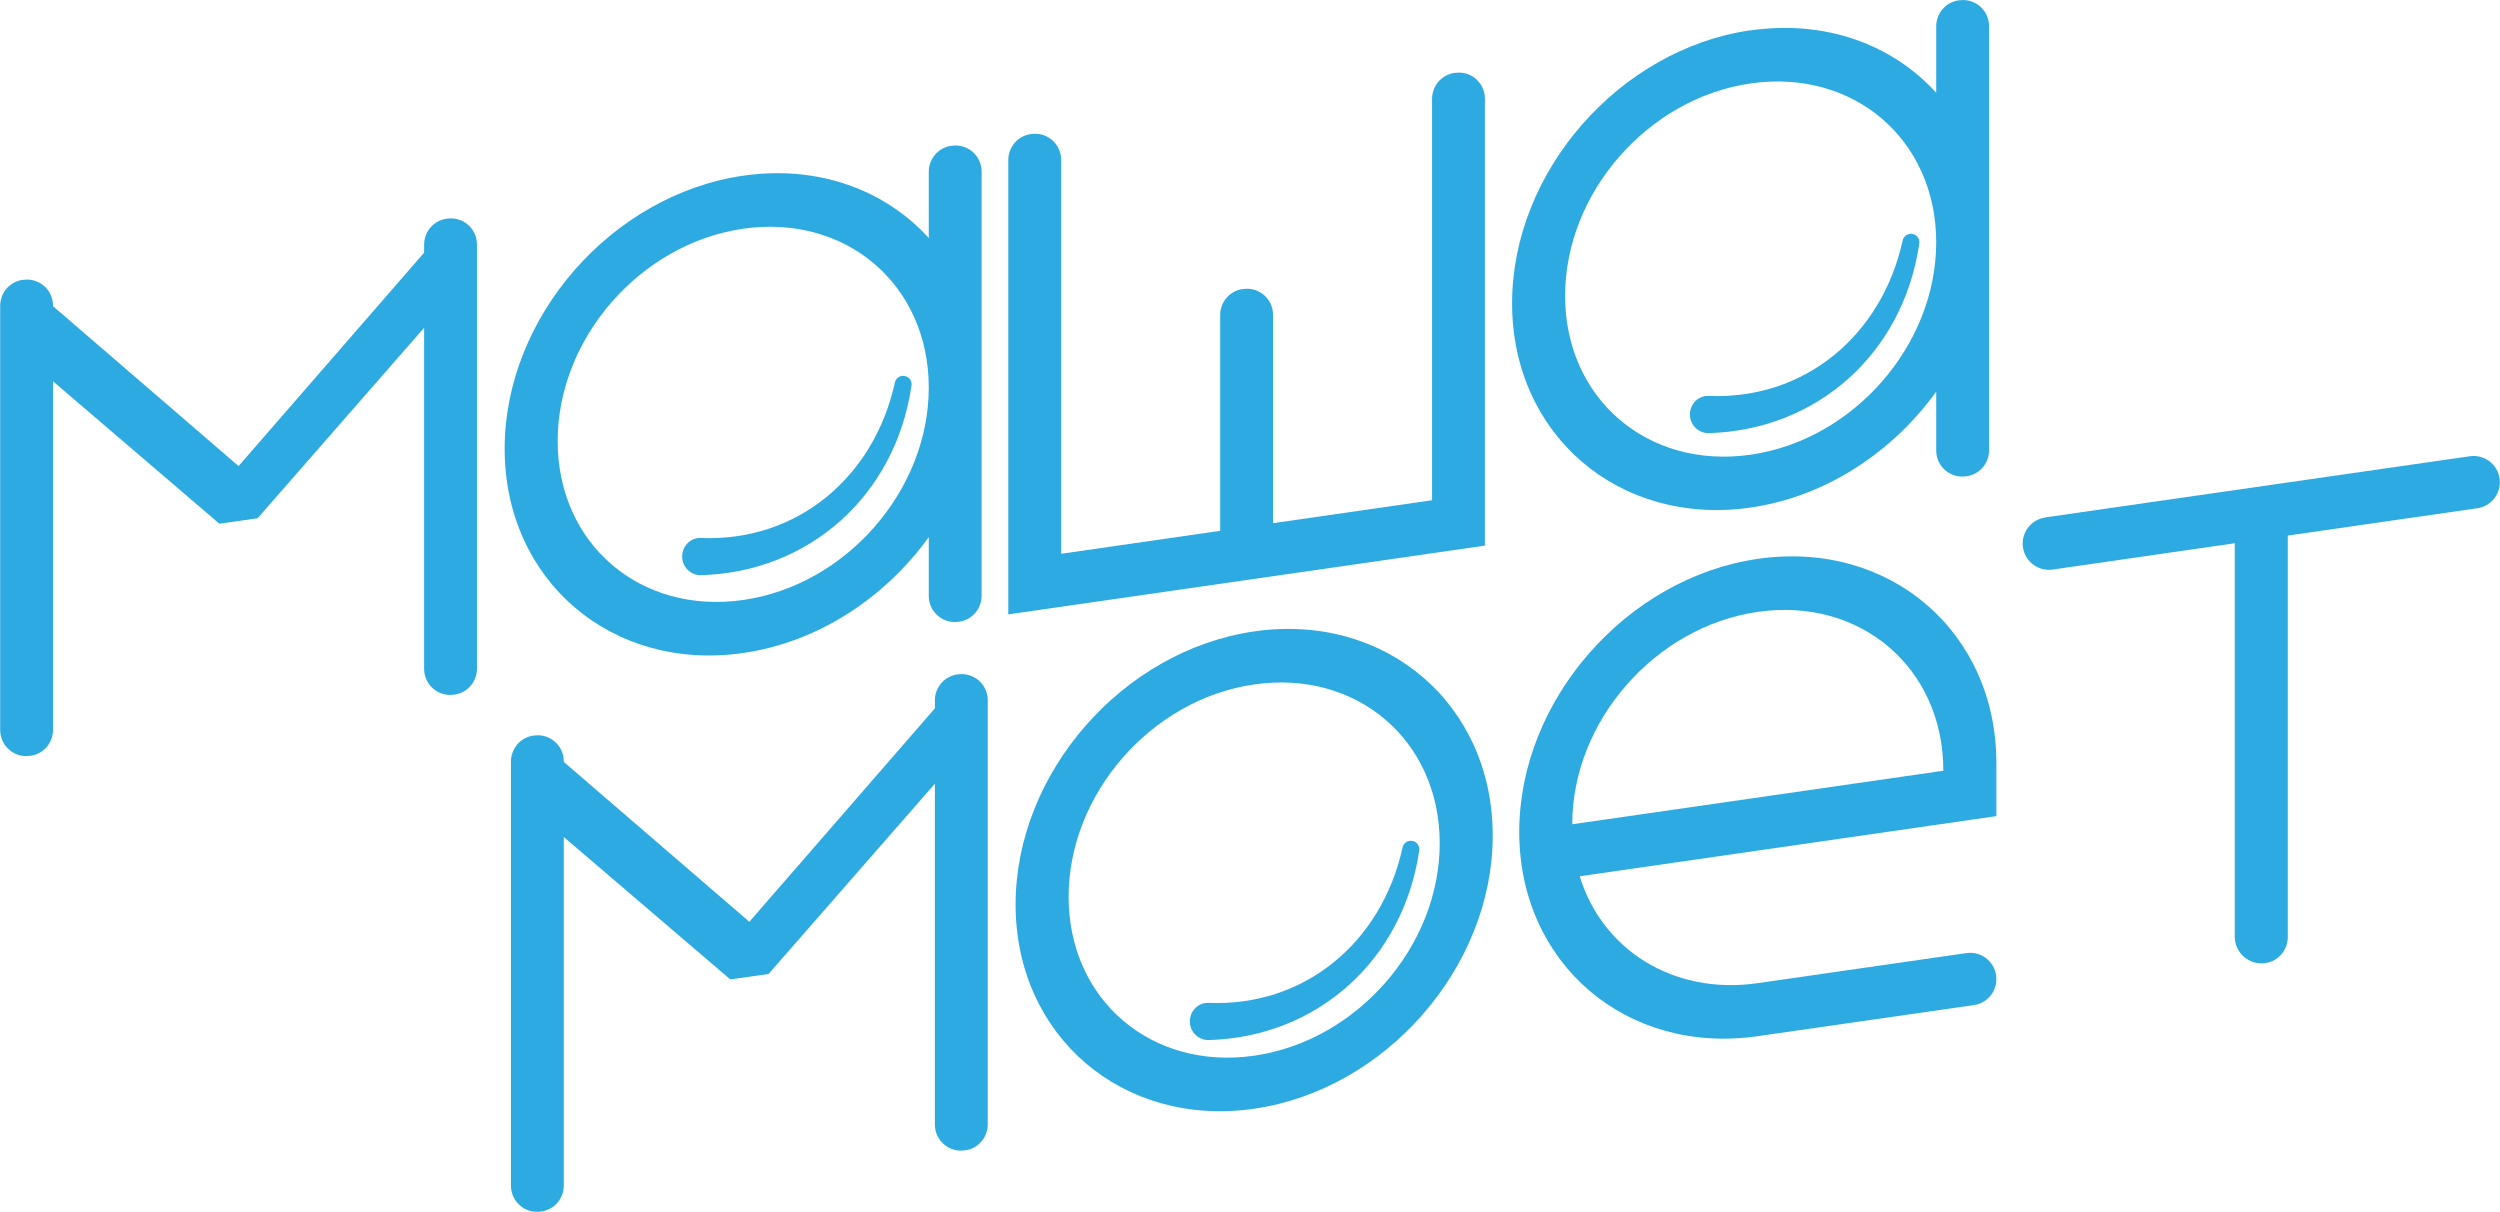
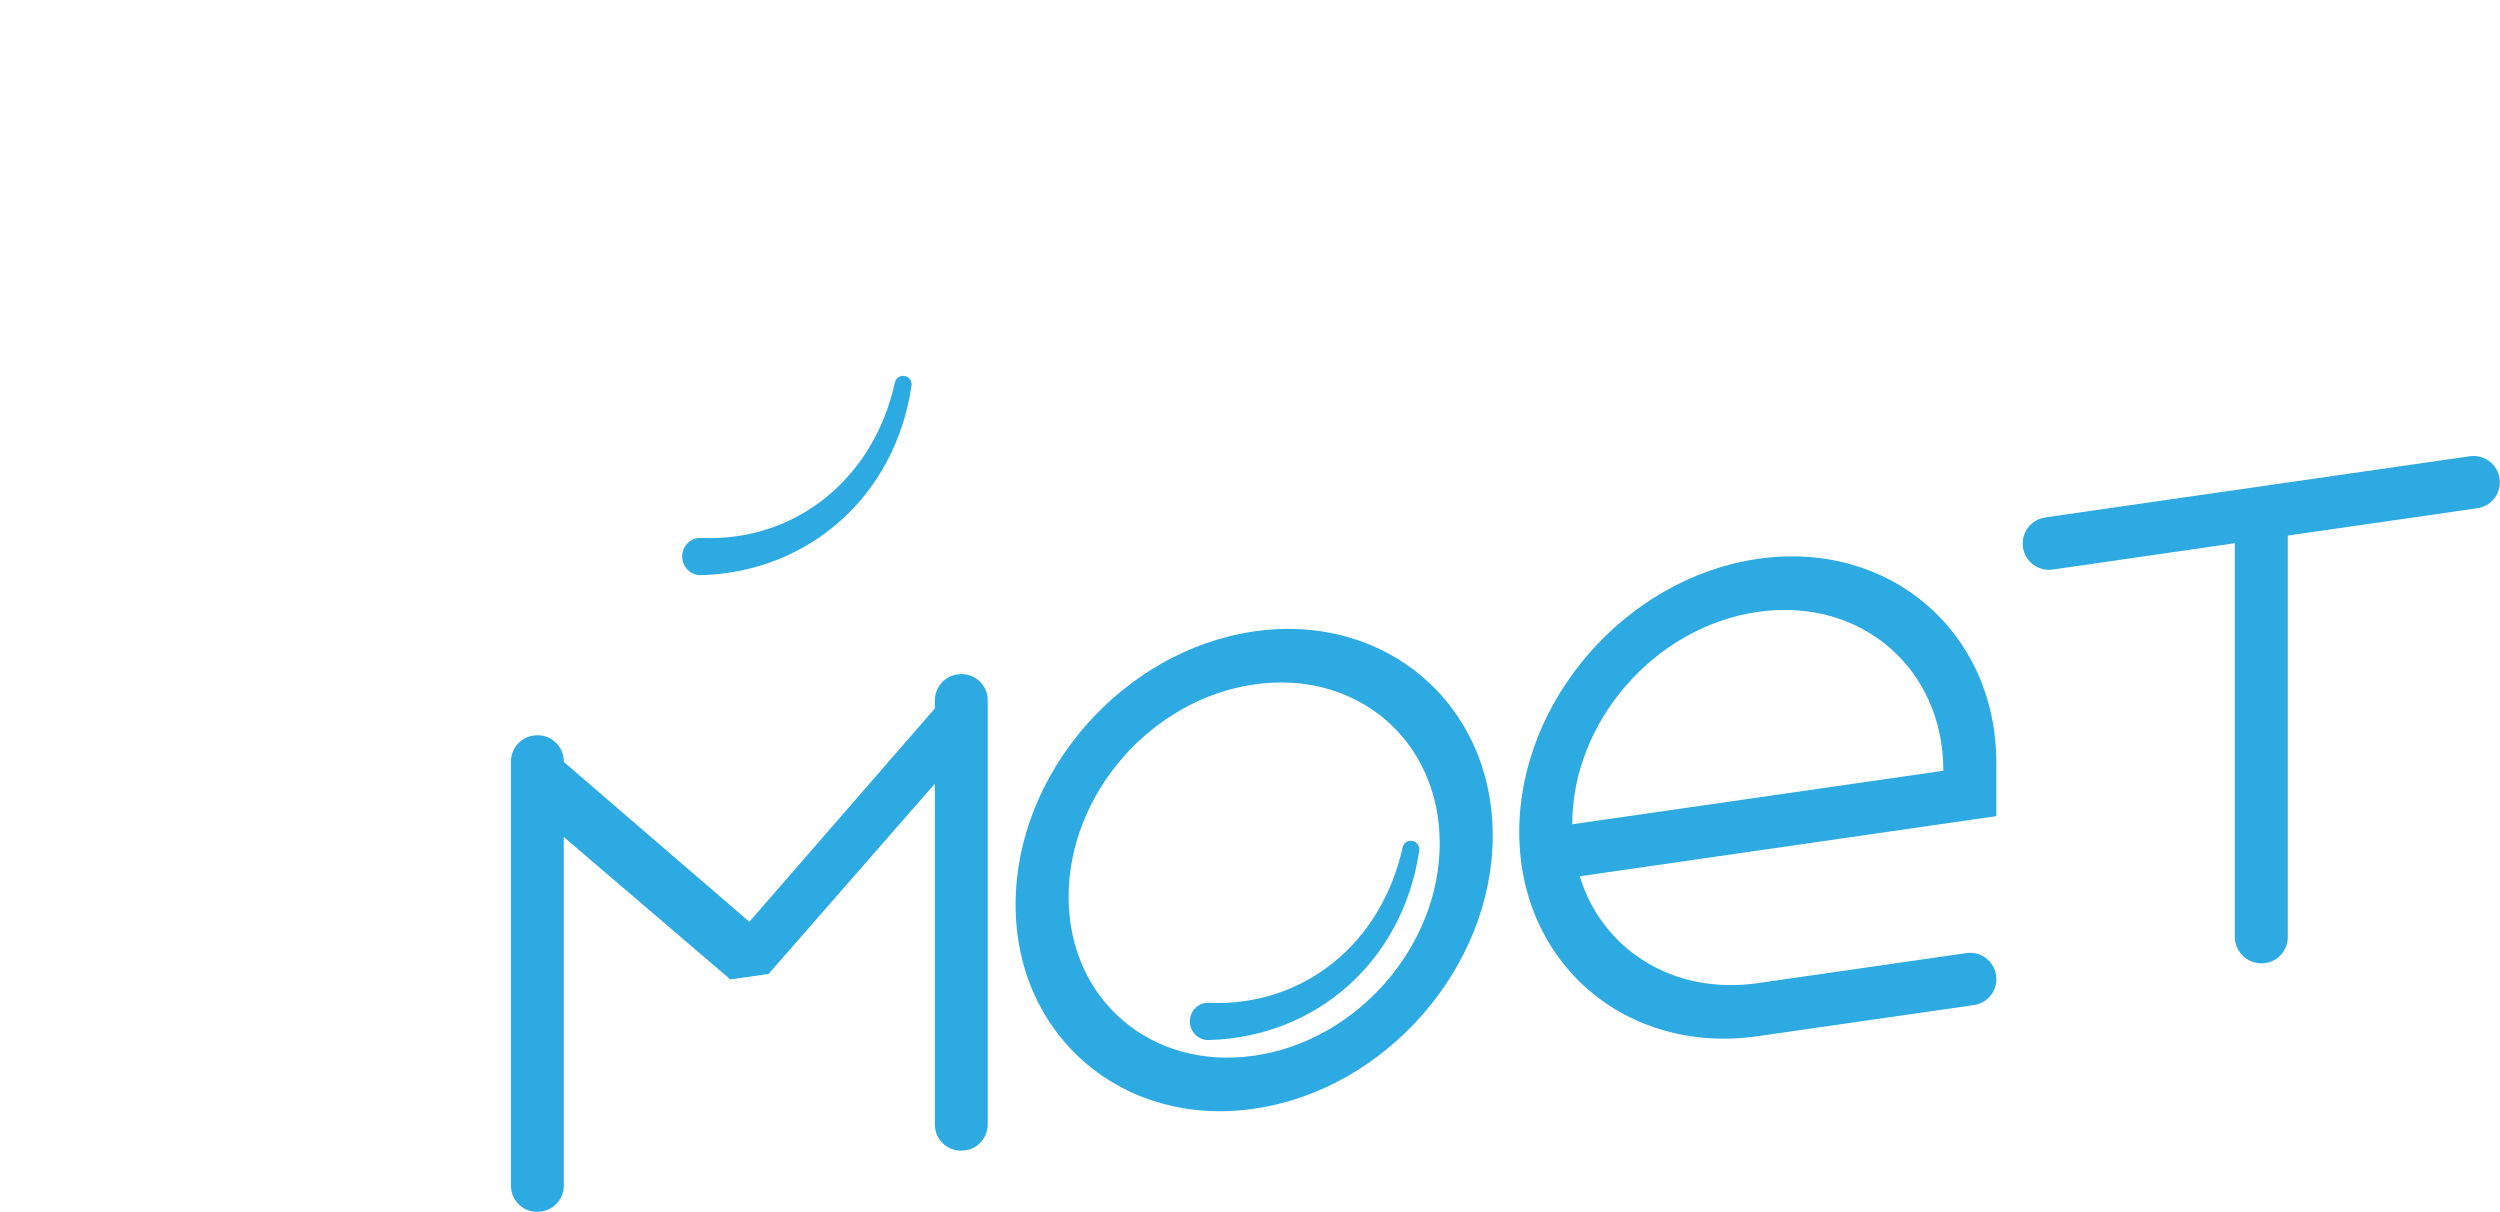
<svg xmlns="http://www.w3.org/2000/svg" id="_Слой_2" data-name="Слой 2" viewBox="0 0 147.13 71.32">
  <defs>
    <style> .cls-1 { fill: #2daae1; stroke-width: 0px; } </style>
  </defs>
  <g id="_Слой_1-2" data-name="Слой 1">
    <g>
      <g>
-         <path class="cls-1" d="m24.96,19.29l-9.8,11.21-2.25.32L3.12,22.44v20.51c0,.77-.56,1.42-1.32,1.53h-.03c-.93.14-1.76-.58-1.76-1.52v-24.96c0-.77.56-1.42,1.32-1.53h.03c.93-.14,1.76.58,1.76,1.52v.03l10.92,9.41,10.92-12.56v-.47c0-.77.56-1.42,1.32-1.53h.03c.93-.14,1.76.58,1.76,1.52v24.96c0,.77-.56,1.42-1.32,1.53h-.03c-.93.14-1.76-.58-1.76-1.52v-20.06Z" />
-         <path class="cls-1" d="m43.74,10.34c4.43-.64,8.36.85,10.92,3.67v-3.9c0-.77.56-1.42,1.32-1.53h.03c.93-.14,1.76.58,1.76,1.52v24.96c0,.77-.56,1.42-1.32,1.53h-.03c-.93.14-1.76-.58-1.76-1.52v-3.46c-2.56,3.55-6.49,6.18-10.92,6.82-7.74,1.12-14.04-4.28-14.04-12.02s6.3-14.95,14.04-16.07Zm0,3.12c-6.05.87-10.92,6.44-10.92,12.5s4.87,10.22,10.92,9.35,10.92-6.44,10.92-12.5-4.87-10.22-10.92-9.35Z" />
-         <path class="cls-1" d="m59.34,36.17V9.42c0-.77.56-1.42,1.32-1.53h.03c.93-.14,1.76.58,1.76,1.52v23.18l9.36-1.35v-12.7c0-.77.56-1.42,1.32-1.53h.03c.93-.14,1.76.58,1.76,1.52v12.26l9.36-1.35V5.82c0-.77.56-1.42,1.32-1.53h.03c.93-.14,1.76.58,1.76,1.52v26.3l-28.08,4.05Z" />
-         <path class="cls-1" d="m103.03,1.79c4.43-.64,8.36.85,10.92,3.67V1.55c0-.77.56-1.42,1.32-1.53h.03c.93-.14,1.76.58,1.76,1.52v24.96c0,.77-.56,1.42-1.32,1.53h-.03c-.93.14-1.76-.58-1.76-1.52v-3.46c-2.56,3.55-6.49,6.18-10.92,6.82-7.74,1.12-14.04-4.28-14.04-12.02s6.3-14.95,14.04-16.07Zm0,3.12c-6.05.87-10.92,6.44-10.92,12.5s4.87,10.22,10.92,9.35c6.05-.87,10.92-6.44,10.92-12.5s-4.87-10.22-10.92-9.35Z" />
-       </g>
+         </g>
      <g>
        <path class="cls-1" d="m55.03,46.11l-9.8,11.21-2.25.32-9.8-8.38v20.51c0,.77-.56,1.42-1.32,1.53h-.03c-.93.14-1.76-.58-1.76-1.52v-24.96c0-.77.56-1.42,1.32-1.53h.03c.93-.14,1.76.58,1.76,1.52v.03l10.92,9.41,10.92-12.56v-.47c0-.77.56-1.42,1.32-1.53h.03c.93-.14,1.76.58,1.76,1.52v24.96c0,.77-.56,1.42-1.32,1.53h-.03c-.93.14-1.76-.58-1.76-1.52v-20.06Z" />
        <path class="cls-1" d="m73.81,65.25c-7.74,1.12-14.04-4.28-14.04-12.02s6.3-14.95,14.04-16.07c7.74-1.12,14.04,4.28,14.04,12.02s-6.3,14.95-14.04,16.07Zm0-3.12c6.05-.87,10.92-6.44,10.92-12.5s-4.87-10.22-10.92-9.35-10.92,6.44-10.92,12.5,4.87,10.22,10.92,9.35Z" />
        <path class="cls-1" d="m103.45,32.89c7.74-1.12,14.04,4.28,14.04,12.02v3.12l-24.52,3.54c1.31,4.3,5.49,7.01,10.48,6.29l12.28-1.77c.93-.13,1.76.59,1.76,1.53h0c0,.77-.56,1.42-1.32,1.53l-12.72,1.83c-7.74,1.12-14.04-4.28-14.04-12.02s6.3-14.95,14.04-16.07Zm10.92,12.47c0-6.05-4.87-10.22-10.92-9.35s-10.92,6.44-10.92,12.5l21.84-3.15Z" />
        <path class="cls-1" d="m120.37,30.45l24.99-3.6c.93-.13,1.76.59,1.76,1.53h0c0,.77-.56,1.42-1.32,1.53l-11.16,1.61v23.63c0,.77-.56,1.42-1.32,1.53h0c-.95.14-1.8-.6-1.8-1.56v-23.15l-10.72,1.55c-.93.13-1.76-.59-1.76-1.53h0c0-.77.56-1.42,1.32-1.53Z" />
      </g>
-       <path class="cls-1" d="m112.96,14.26v.05s-.01.04-.01.05c-.95,6.44-6.01,10.95-12.38,11.13-.63.02-1.15-.52-1.11-1.15v-.03c.04-.58.52-1.03,1.09-1.01,5.63.24,10.18-3.53,11.42-9.12h0c.04-.25.25-.42.49-.42.28,0,.5.22.5.5Z" />
      <path class="cls-1" d="m83.53,49.98v.05s-.01.04-.01.05c-.95,6.44-6.01,10.95-12.38,11.13-.63.02-1.15-.52-1.11-1.15v-.03c.04-.58.52-1.03,1.09-1.01,5.63.24,10.18-3.53,11.42-9.12h0c.04-.25.25-.42.49-.42.28,0,.5.22.5.5Z" />
      <path class="cls-1" d="m53.65,22.62v.05s-.01.04-.01.05c-.95,6.44-6.01,10.95-12.38,11.13-.63.02-1.15-.52-1.11-1.15v-.03c.04-.58.52-1.03,1.09-1.01,5.63.24,10.18-3.53,11.42-9.12h0c.04-.25.25-.42.49-.42.28,0,.5.22.5.5Z" />
    </g>
  </g>
</svg>